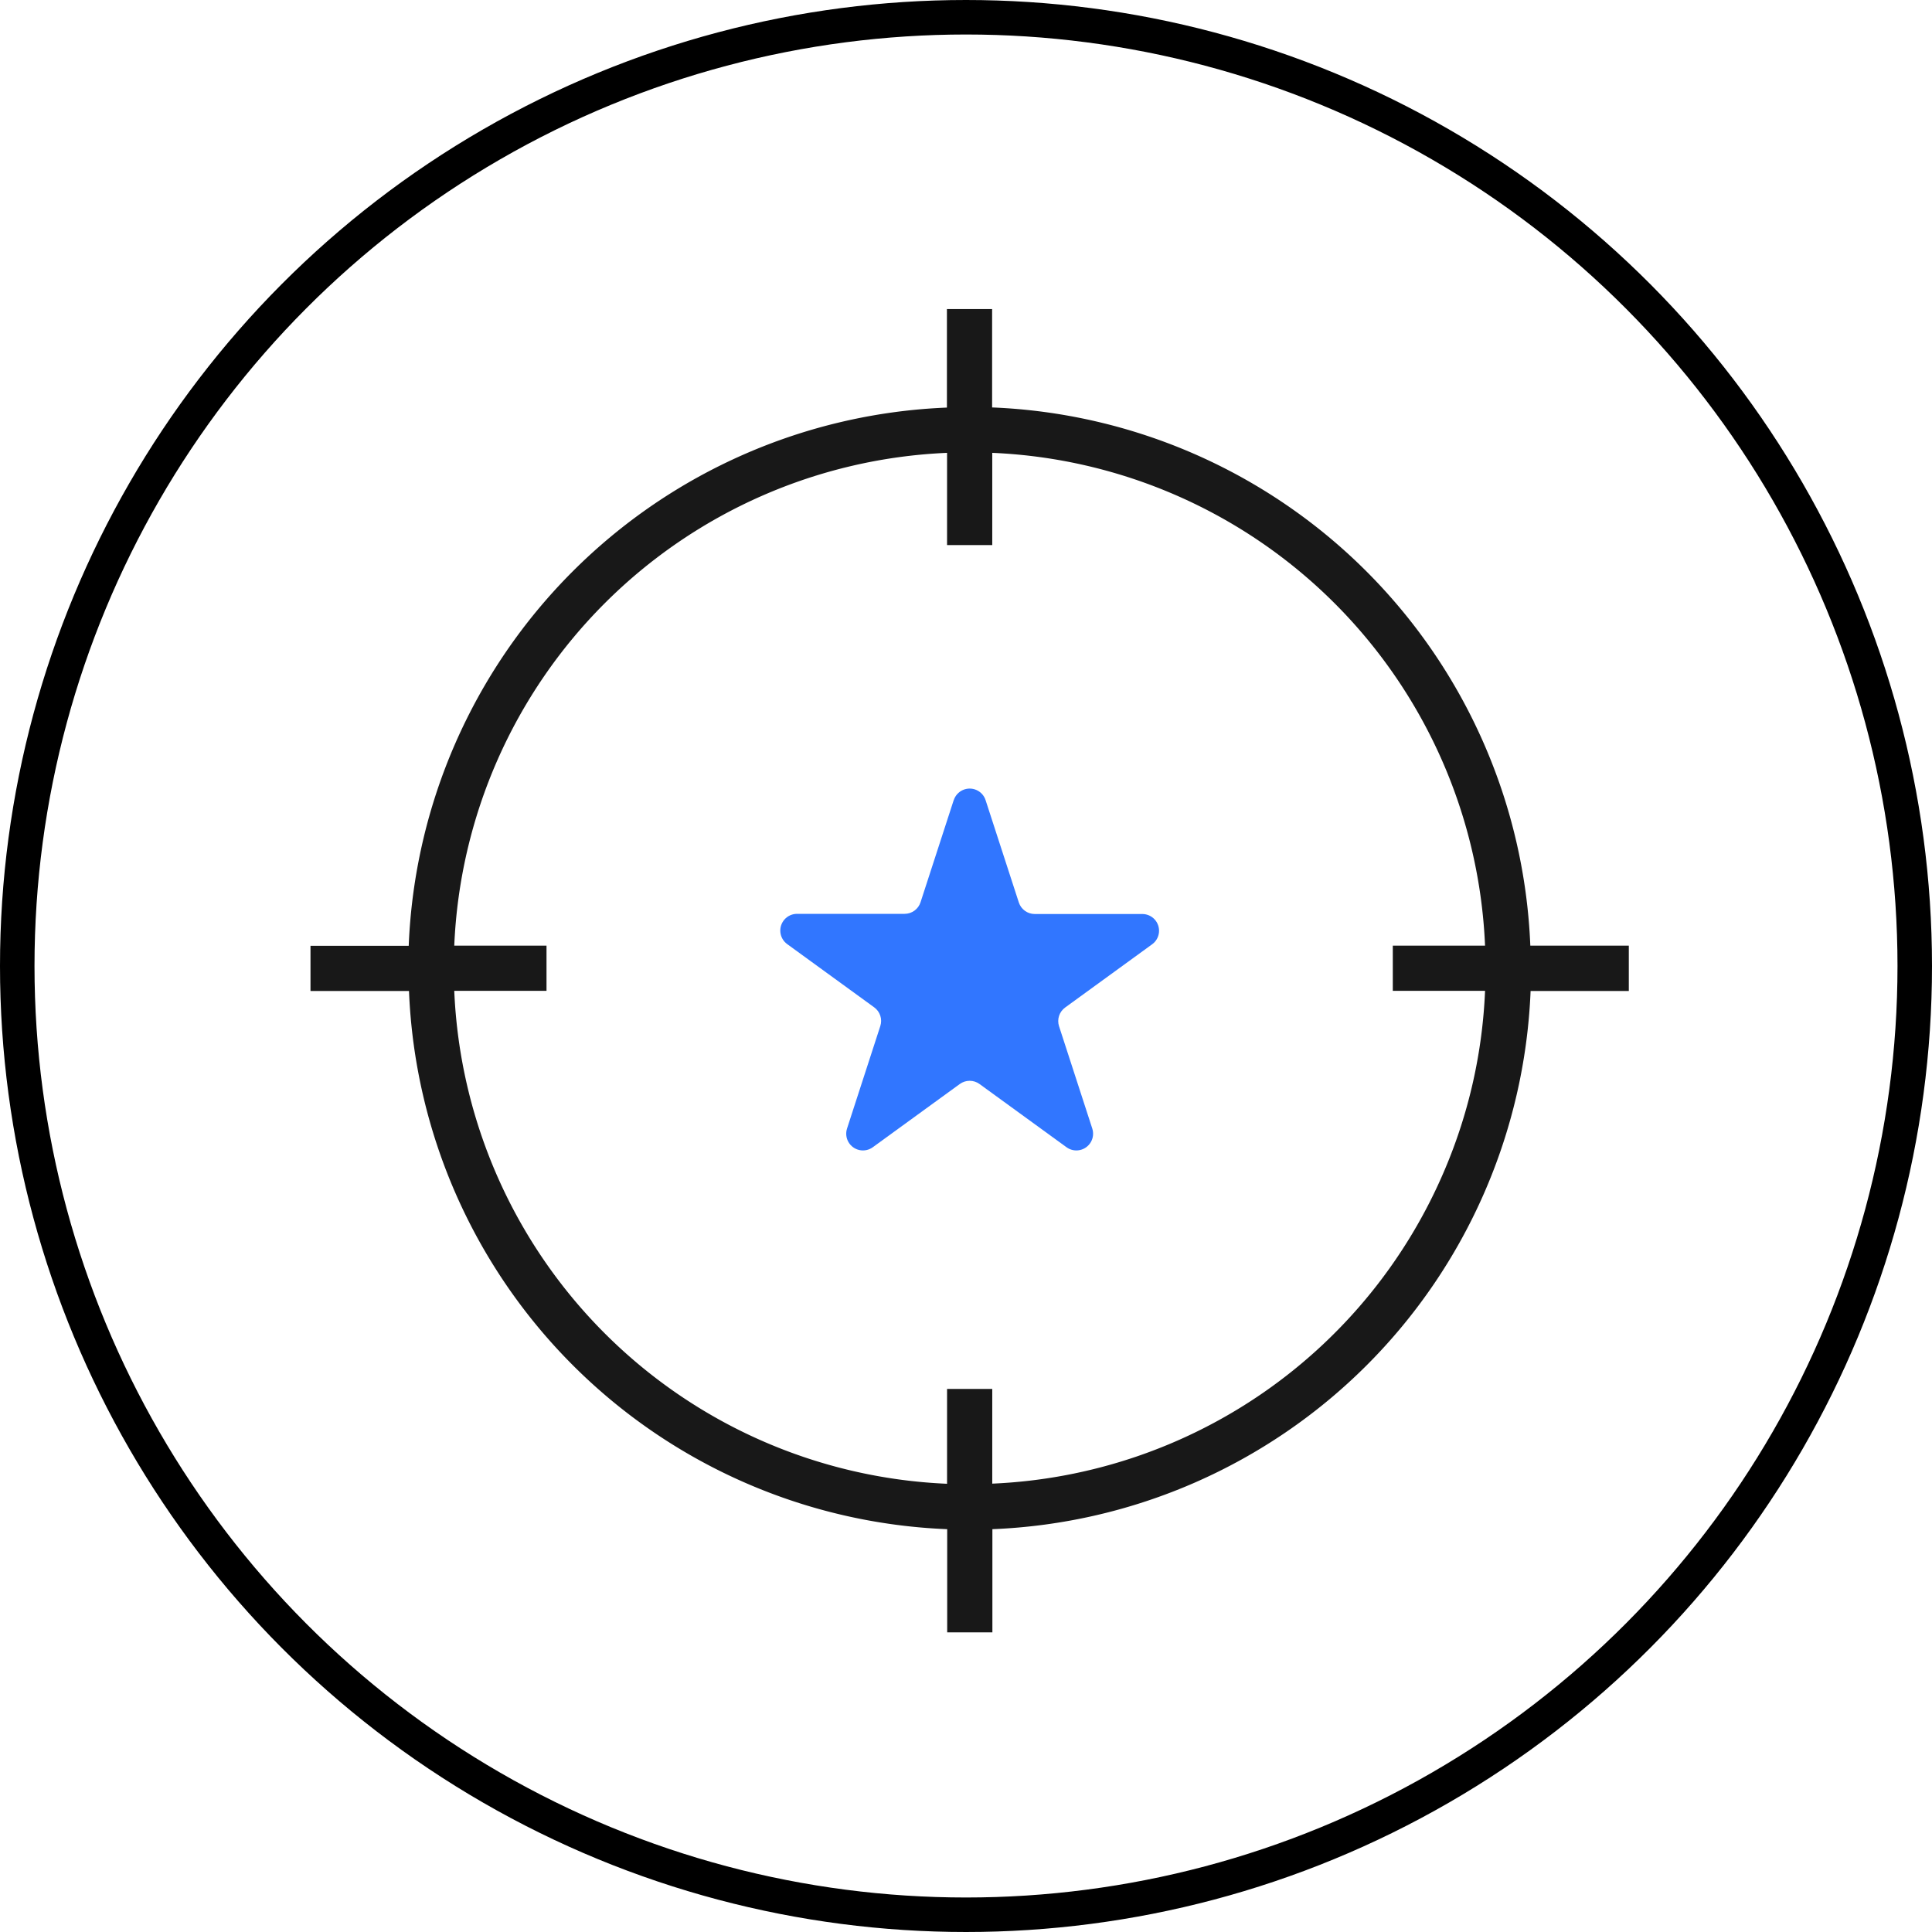
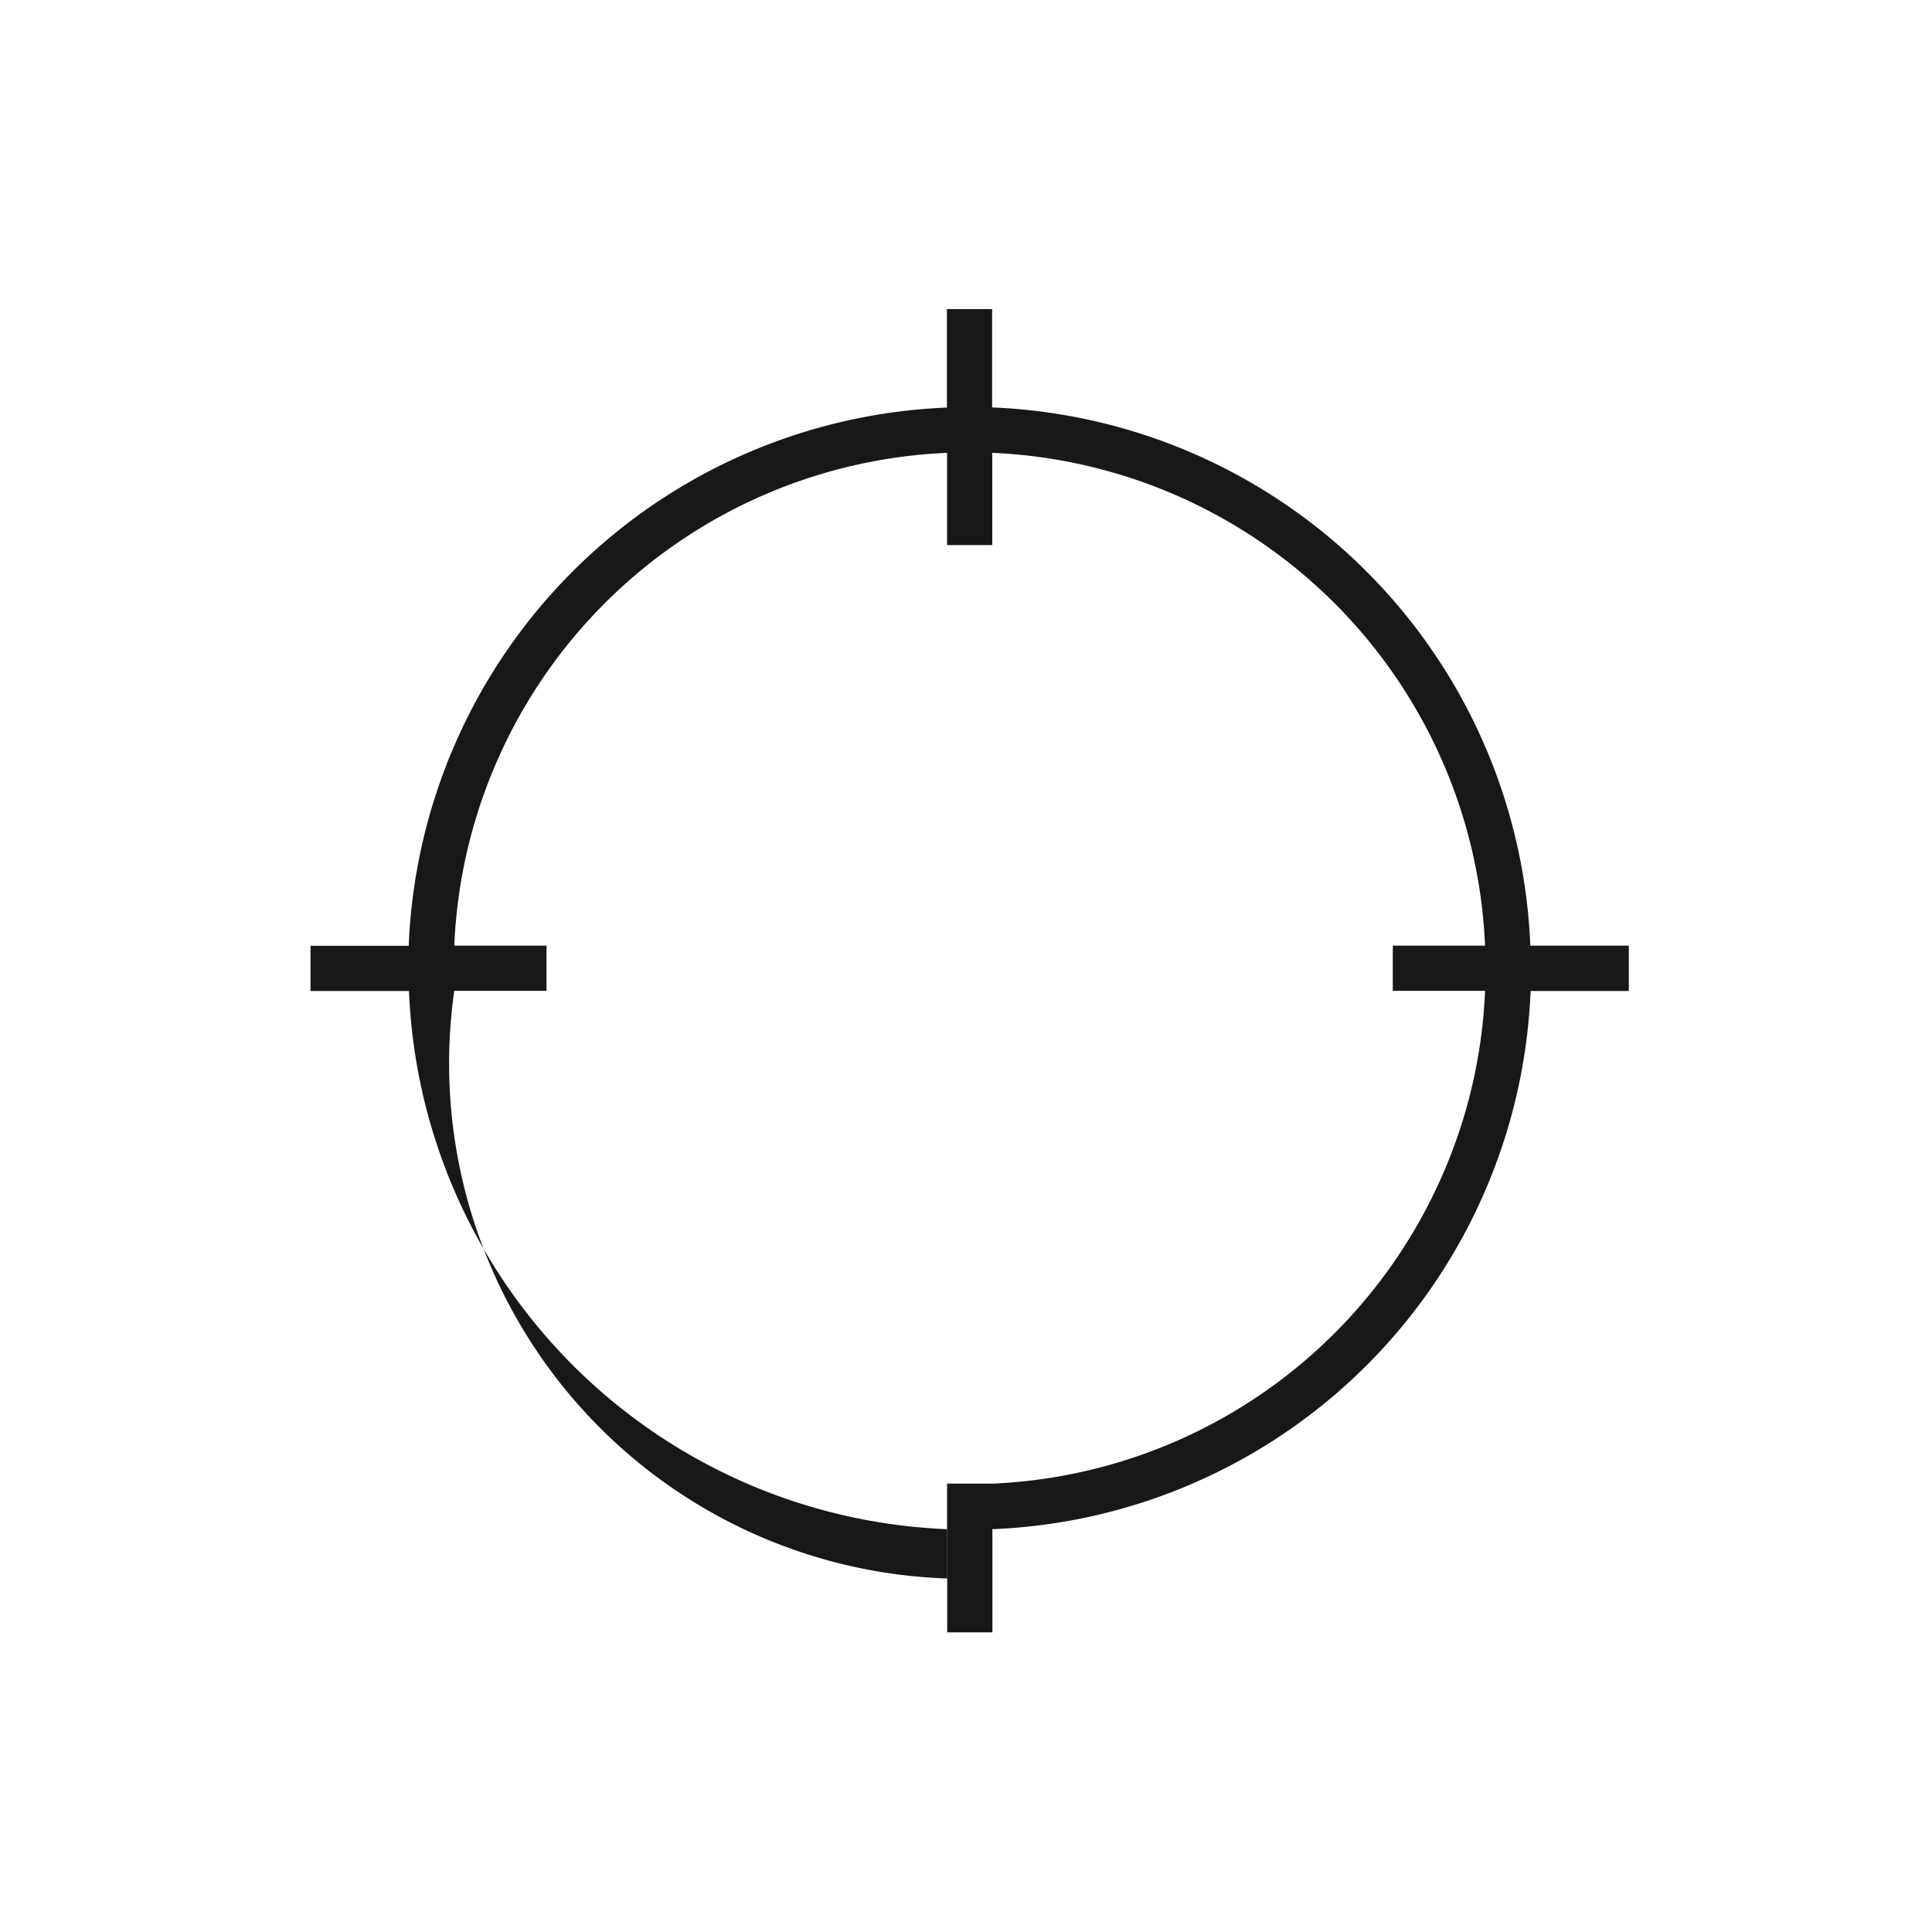
<svg xmlns="http://www.w3.org/2000/svg" width="56" height="56" viewBox="0 0 56 56">
  <defs>
    <clipPath id="clip-path">
      <rect id="Rectángulo_211" data-name="Rectángulo 211" width="38.212" height="38.355" fill="none" />
    </clipPath>
    <clipPath id="clip-path-2">
      <path id="Trazado_2600" data-name="Trazado 2600" d="M316.815,318.477l-.963,2.965a.485.485,0,0,1-.461.335h-3.118a.485.485,0,0,0-.285.878l2.522,1.833a.485.485,0,0,1,.176.542L313.722,328a.485.485,0,0,0,.747.542l2.522-1.833a.485.485,0,0,1,.57,0l2.522,1.833a.485.485,0,0,0,.747-.542l-.963-2.965a.485.485,0,0,1,.176-.542l2.522-1.833a.485.485,0,0,0-.285-.878h-3.118a.485.485,0,0,1-.461-.335l-.963-2.965a.485.485,0,0,0-.923,0" transform="translate(-311.786 -318.142)" fill="none" />
    </clipPath>
    <linearGradient id="linear-gradient" x1="-1.185" y1="2.292" x2="-1.181" y2="2.292" gradientUnits="objectBoundingBox">
      <stop offset="0" stop-color="#4dd99d" />
      <stop offset="0.057" stop-color="#4dd99d" />
      <stop offset="0.265" stop-color="#47cbb0" />
      <stop offset="0.643" stop-color="#3baedd" />
      <stop offset="0.906" stop-color="#3176ff" />
      <stop offset="1" stop-color="#3176ff" />
    </linearGradient>
  </defs>
  <g id="icono_4" data-name="icono 4" transform="translate(-233 -1107.177)">
    <g id="Elipse_99" data-name="Elipse 99" transform="translate(233 1107.177)" fill="none" stroke="#000" stroke-width="1">
      <circle cx="28" cy="28" r="28" stroke="none" />
-       <circle cx="28" cy="28" r="27.5" fill="none" />
    </g>
    <g id="Grupo_780" data-name="Grupo 780" transform="translate(242 1116.136)">
      <g id="Grupo_777" data-name="Grupo 777">
        <g id="Grupo_776" data-name="Grupo 776" clip-path="url(#clip-path)">
-           <path id="Trazado_2599" data-name="Trazado 2599" d="M38.212,18.451H35.357a16.265,16.265,0,0,0-15.6-15.6V0h-1.31V2.855a16.264,16.264,0,0,0-15.6,15.6H0v1.31H2.855a16.264,16.264,0,0,0,15.6,15.6v3h1.31v-3a16.265,16.265,0,0,0,15.6-15.6h2.855Zm-5.327,6.475a14.935,14.935,0,0,1-13.124,9.119V31.3h-1.31v2.749A14.935,14.935,0,0,1,4.167,19.761H6.841v-1.31H4.167A14.935,14.935,0,0,1,18.451,4.167V6.841h1.31V4.167A14.935,14.935,0,0,1,34.045,18.451H31.371v1.31h2.674a14.827,14.827,0,0,1-1.16,5.165" fill="#181818" />
+           <path id="Trazado_2599" data-name="Trazado 2599" d="M38.212,18.451H35.357a16.265,16.265,0,0,0-15.6-15.6V0h-1.31V2.855a16.264,16.264,0,0,0-15.6,15.6H0v1.31H2.855a16.264,16.264,0,0,0,15.6,15.6v3h1.31v-3a16.265,16.265,0,0,0,15.6-15.6h2.855Zm-5.327,6.475a14.935,14.935,0,0,1-13.124,9.119h-1.31v2.749A14.935,14.935,0,0,1,4.167,19.761H6.841v-1.31H4.167A14.935,14.935,0,0,1,18.451,4.167V6.841h1.31V4.167A14.935,14.935,0,0,1,34.045,18.451H31.371v1.31h2.674a14.827,14.827,0,0,1-1.16,5.165" fill="#181818" />
        </g>
      </g>
      <g id="Grupo_779" data-name="Grupo 779" transform="translate(13.616 13.894)">
        <g id="Grupo_778" data-name="Grupo 778" clip-path="url(#clip-path-2)">
-           <rect id="Rectángulo_212" data-name="Rectángulo 212" width="11.339" height="10.672" transform="translate(-0.179 0)" fill="url(#linear-gradient)" />
-         </g>
+           </g>
      </g>
    </g>
  </g>
</svg>